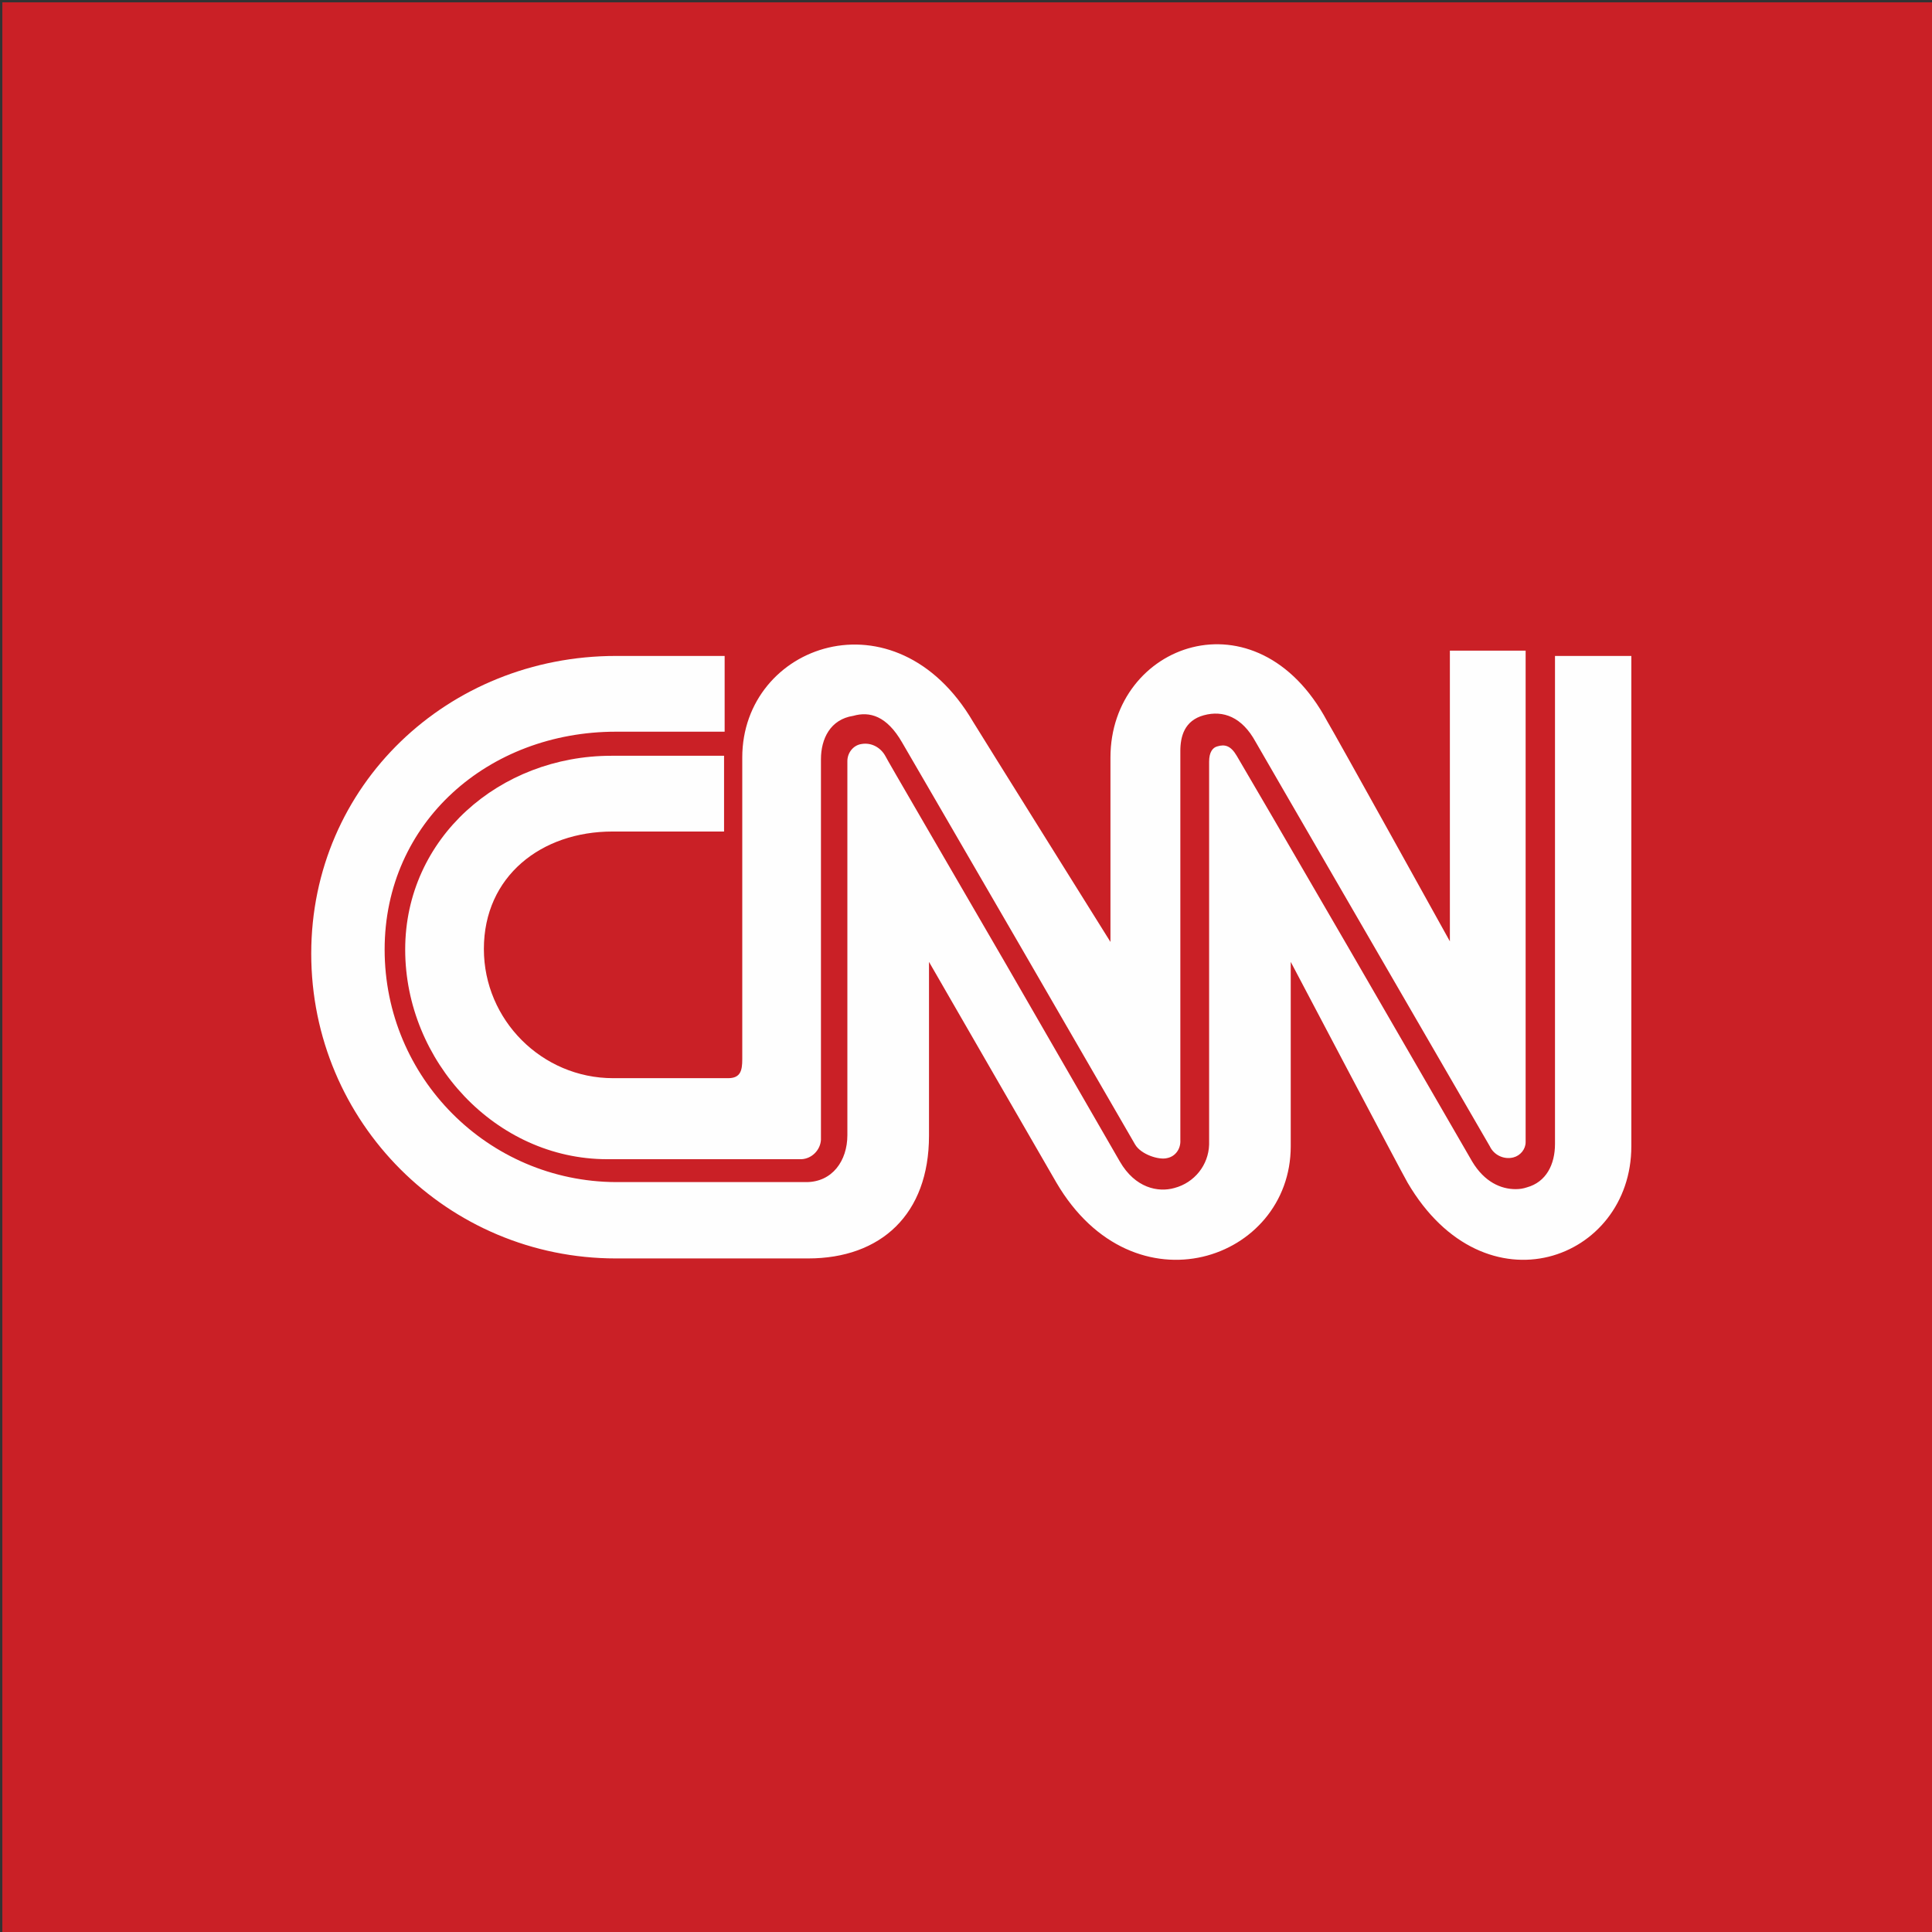
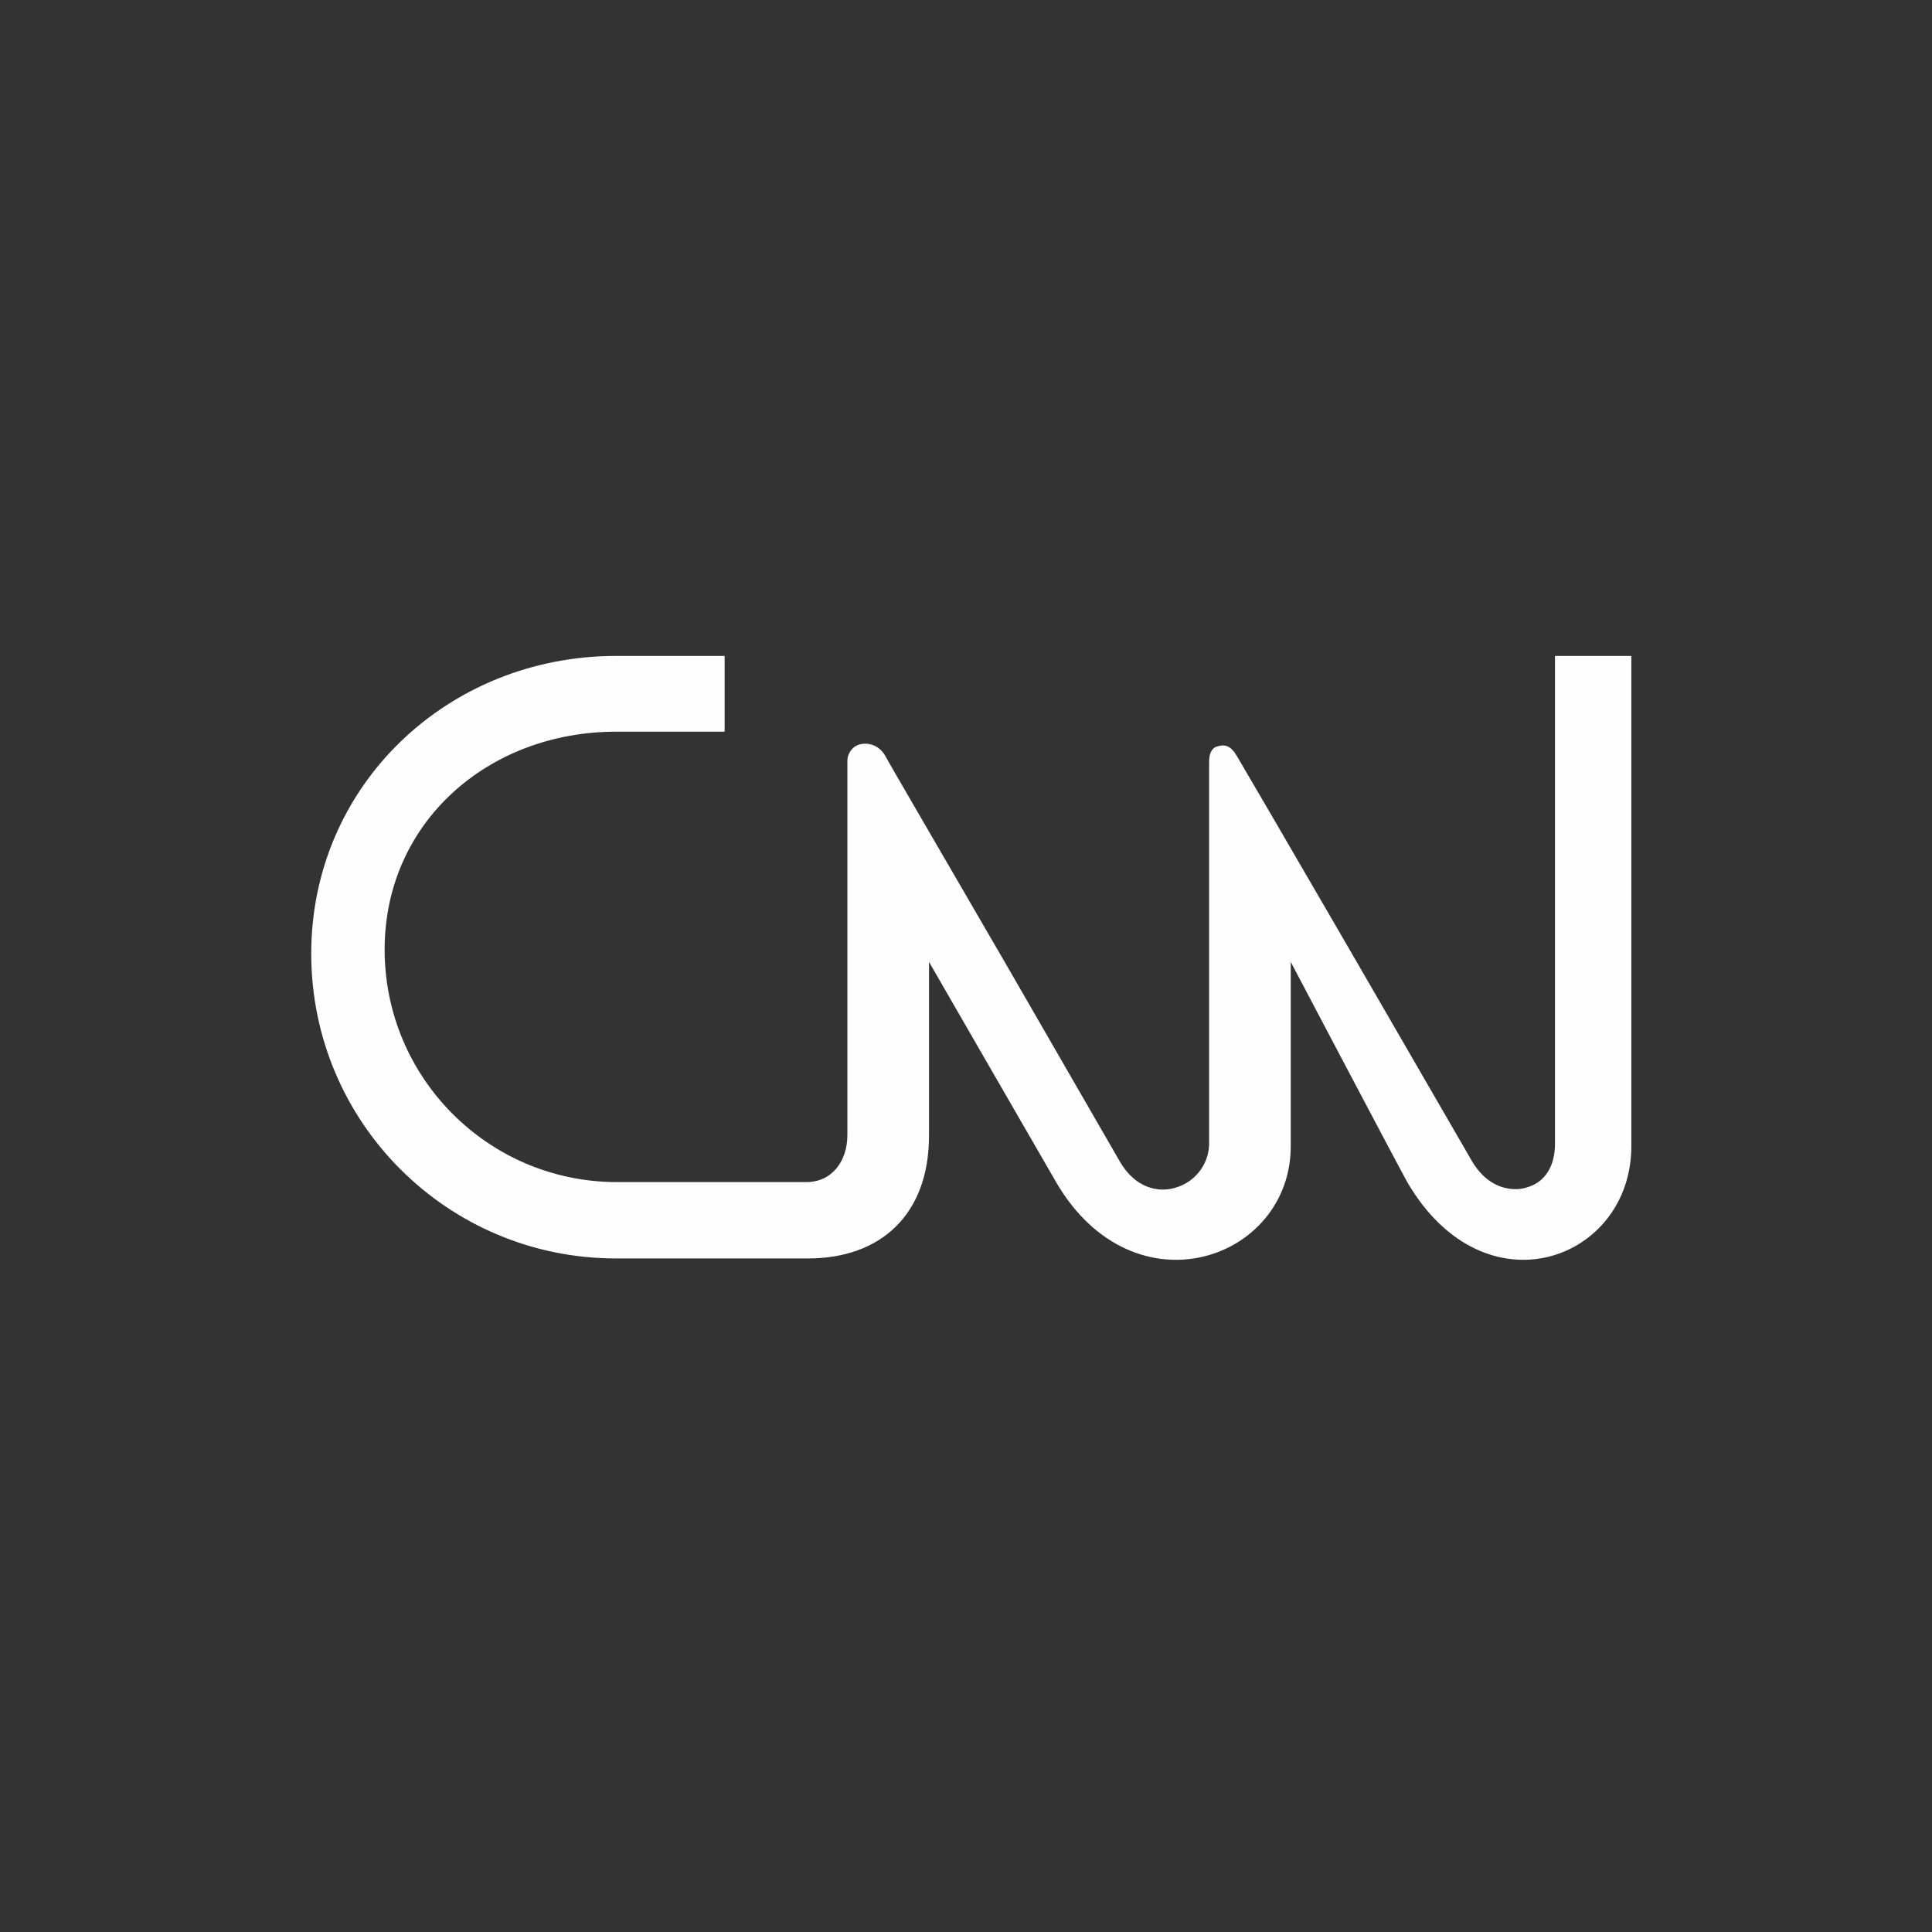
<svg xmlns="http://www.w3.org/2000/svg" version="1.1" id="Layer_1" x="0px" y="0px" viewBox="0 0 329 329" style="enable-background:new 0 0 329 329;" xml:space="preserve">
  <rect x="0" y="0" width="329" height="329" fill="#333333" stroke="none" />
  <style type="text/css">
	.st0{fill:#CA2026;}
	.st1{fill:#FEFEFE;}
</style>
  <title>cnn-tech-logo</title>
-   <rect x="0.4" y="0.4" class="st0" width="328.6" height="328.6" />
  <path class="st1" d="M264.8,111.7v83.1c0,3.5-1.5,6.5-4.8,7.4c-0.6,0.2-1.2,0.3-1.9,0.3c-2.5,0-5.3-1.2-7.4-4.7  c-0.1-0.2-8.4-14.5-21-36.3c-9.1-15.7-18.9-32.5-19.1-32.8c-1-1.7-2-2-3.3-1.6c-0.8,0.2-1.4,1-1.4,2.6v65.2  c-0.1,3.5-2.5,6.5-5.9,7.4c-2.8,0.8-6.7,0-9.3-4.5L171.2,164c-9.8-16.9-20.3-34.9-20.4-35.2c-0.8-1.5-2.4-2.4-4.1-2.1  c-1.4,0.2-2.4,1.5-2.4,2.9v63.7c0,4.4-2.6,8-7,8h-32.4c-21.8-0.1-39.4-17.8-39.4-39.6c0-21.7,17.7-37.1,39.4-37.1h18.5v-12.9h-18.5  c-28.6,0-51.9,22-51.9,50.7c0,28.7,23.2,51.9,51.9,51.9h32.7c12.4,0,20.6-7.5,20.6-20.9v-29.6c0,0,20.7,35.9,21.7,37.6  c13.2,22.5,39.9,13.2,39.9-6.2v-31.4c0,0,18.9,35.9,19.9,37.6c13.2,22.5,38.1,13.2,38.1-6.2v-83.5H264.8z" />
-   <path class="st1" d="M104.3,141.6h19v-12.9h-19.2c-19,0-35.1,14-35.1,33s15.4,35.7,34.4,35.7h33.1c1.8-0.1,3.2-1.6,3.3-3.3v-64.8  c0-3.5,1.6-6.8,5.5-7.4c2.8-0.8,5.7,0,8.3,4.5c0.1,0.2,8.1,13.9,20.2,34.8l19.5,33.7c1,1.7,4.1,2.7,5.5,2.3c1.4-0.3,2.3-1.6,2.2-3.1  v-66.2c0-2.5,0.7-5.2,4-6.1c3.3-0.9,6.5,0.3,8.8,4.5c0,0,7.1,12.3,18.7,32.3c10.2,17.6,21.2,36.6,21.2,36.6c0.7,1.5,2.4,2.3,4,1.9  c1.2-0.3,2.1-1.4,2.1-2.6v-83.7h-12.9v49.5c0,0-19.9-35.9-20.9-37.5c-12-22.4-36.9-13.2-36.9,6.2v31.4c0,0-22.5-36-23.4-37.5  c-13.2-22.5-39.3-13.2-39.3,6.1v51.4c0,1.9-0.3,3.2-2.4,3.2h-19.6c-12.1,0-22-9.9-22-22C82.4,149.2,92.2,141.6,104.3,141.6z" />
</svg>